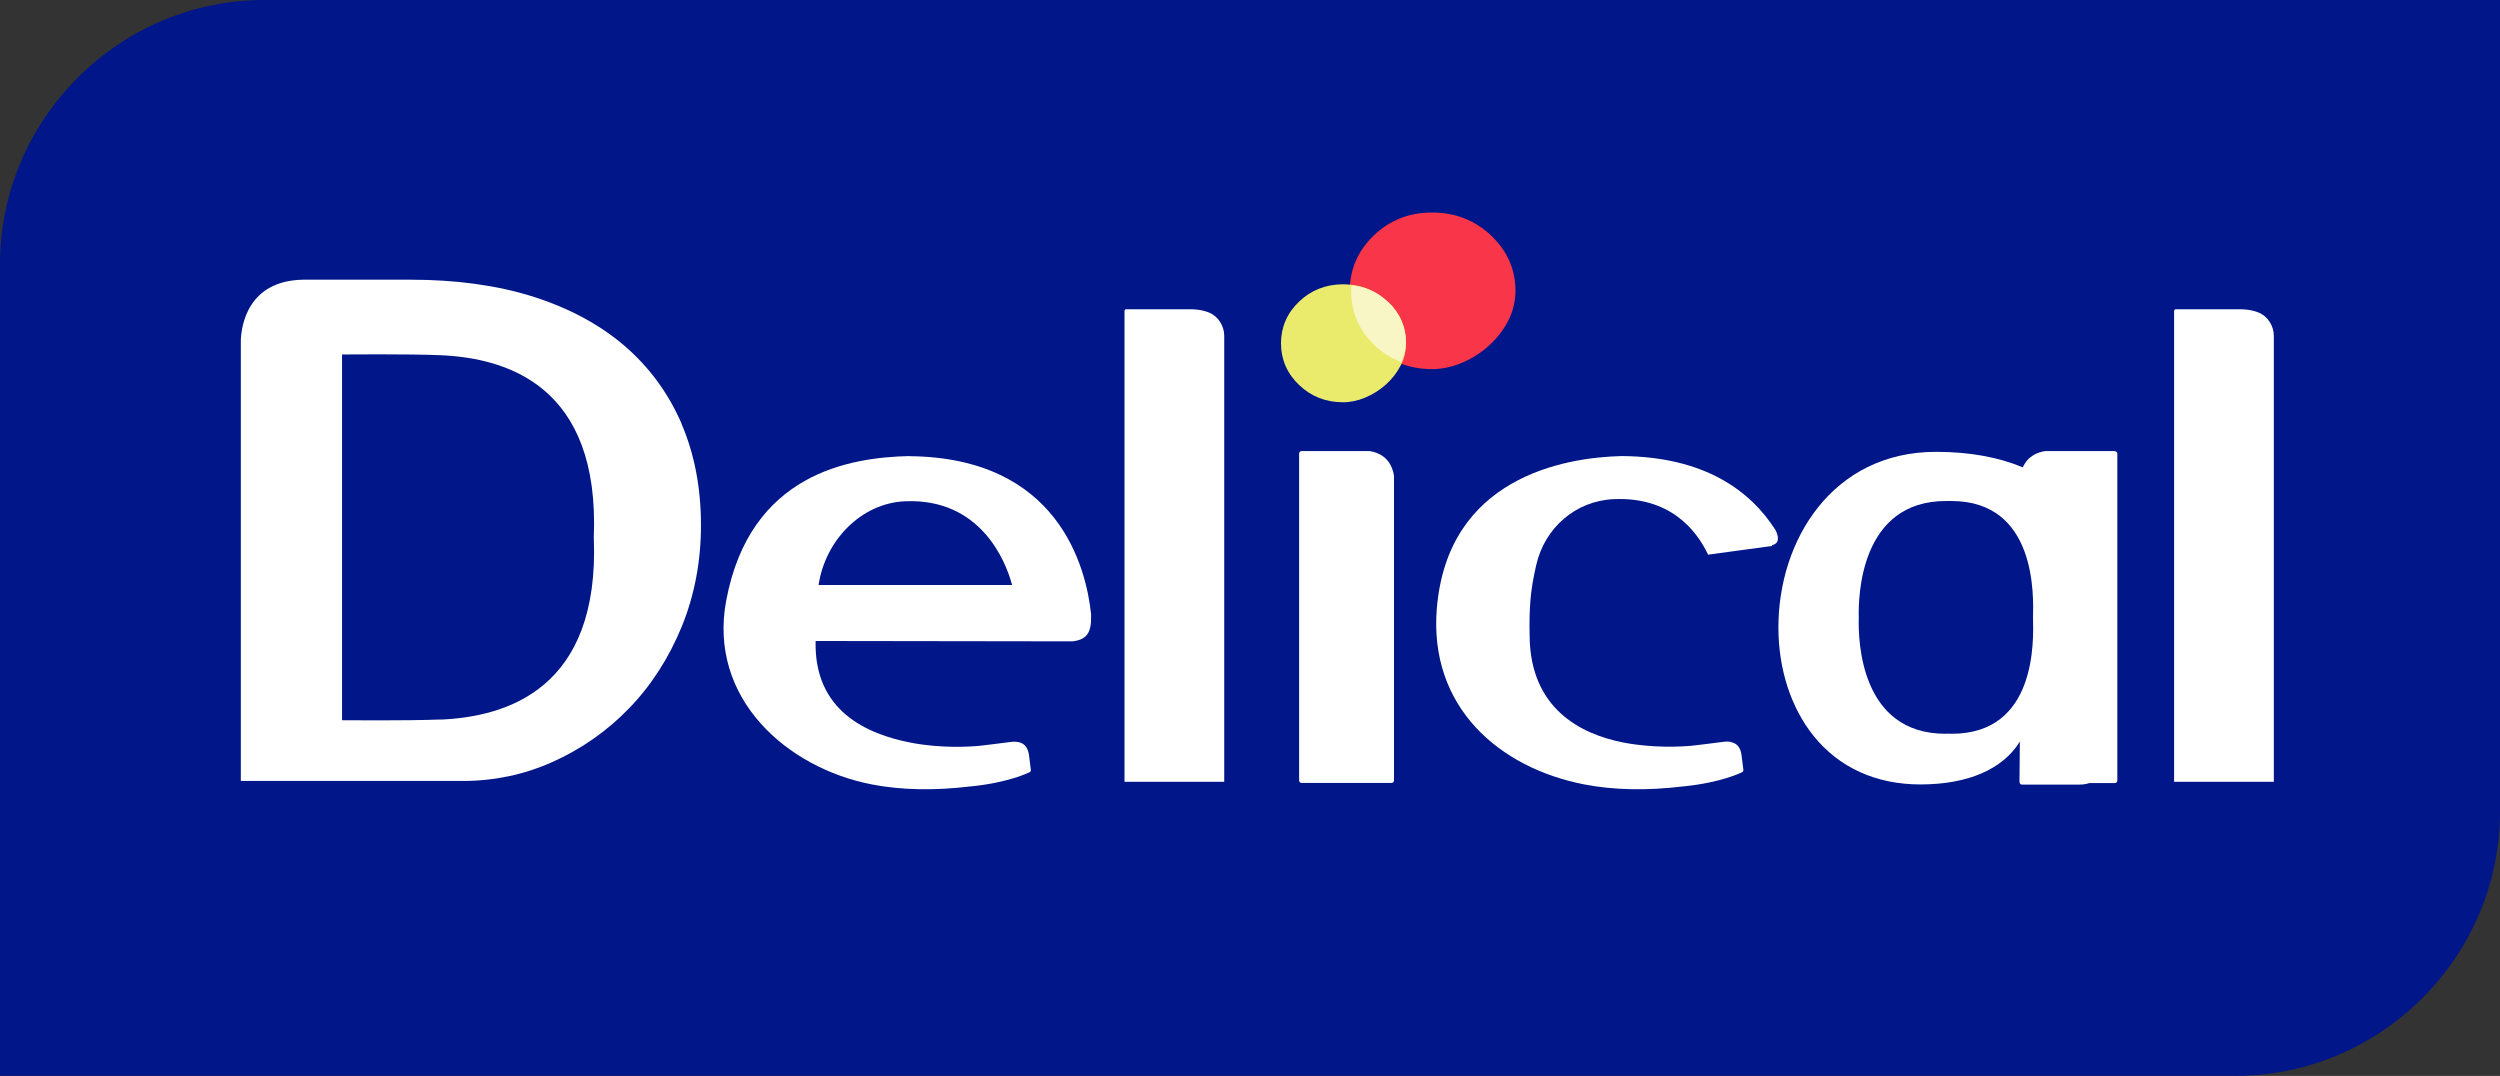
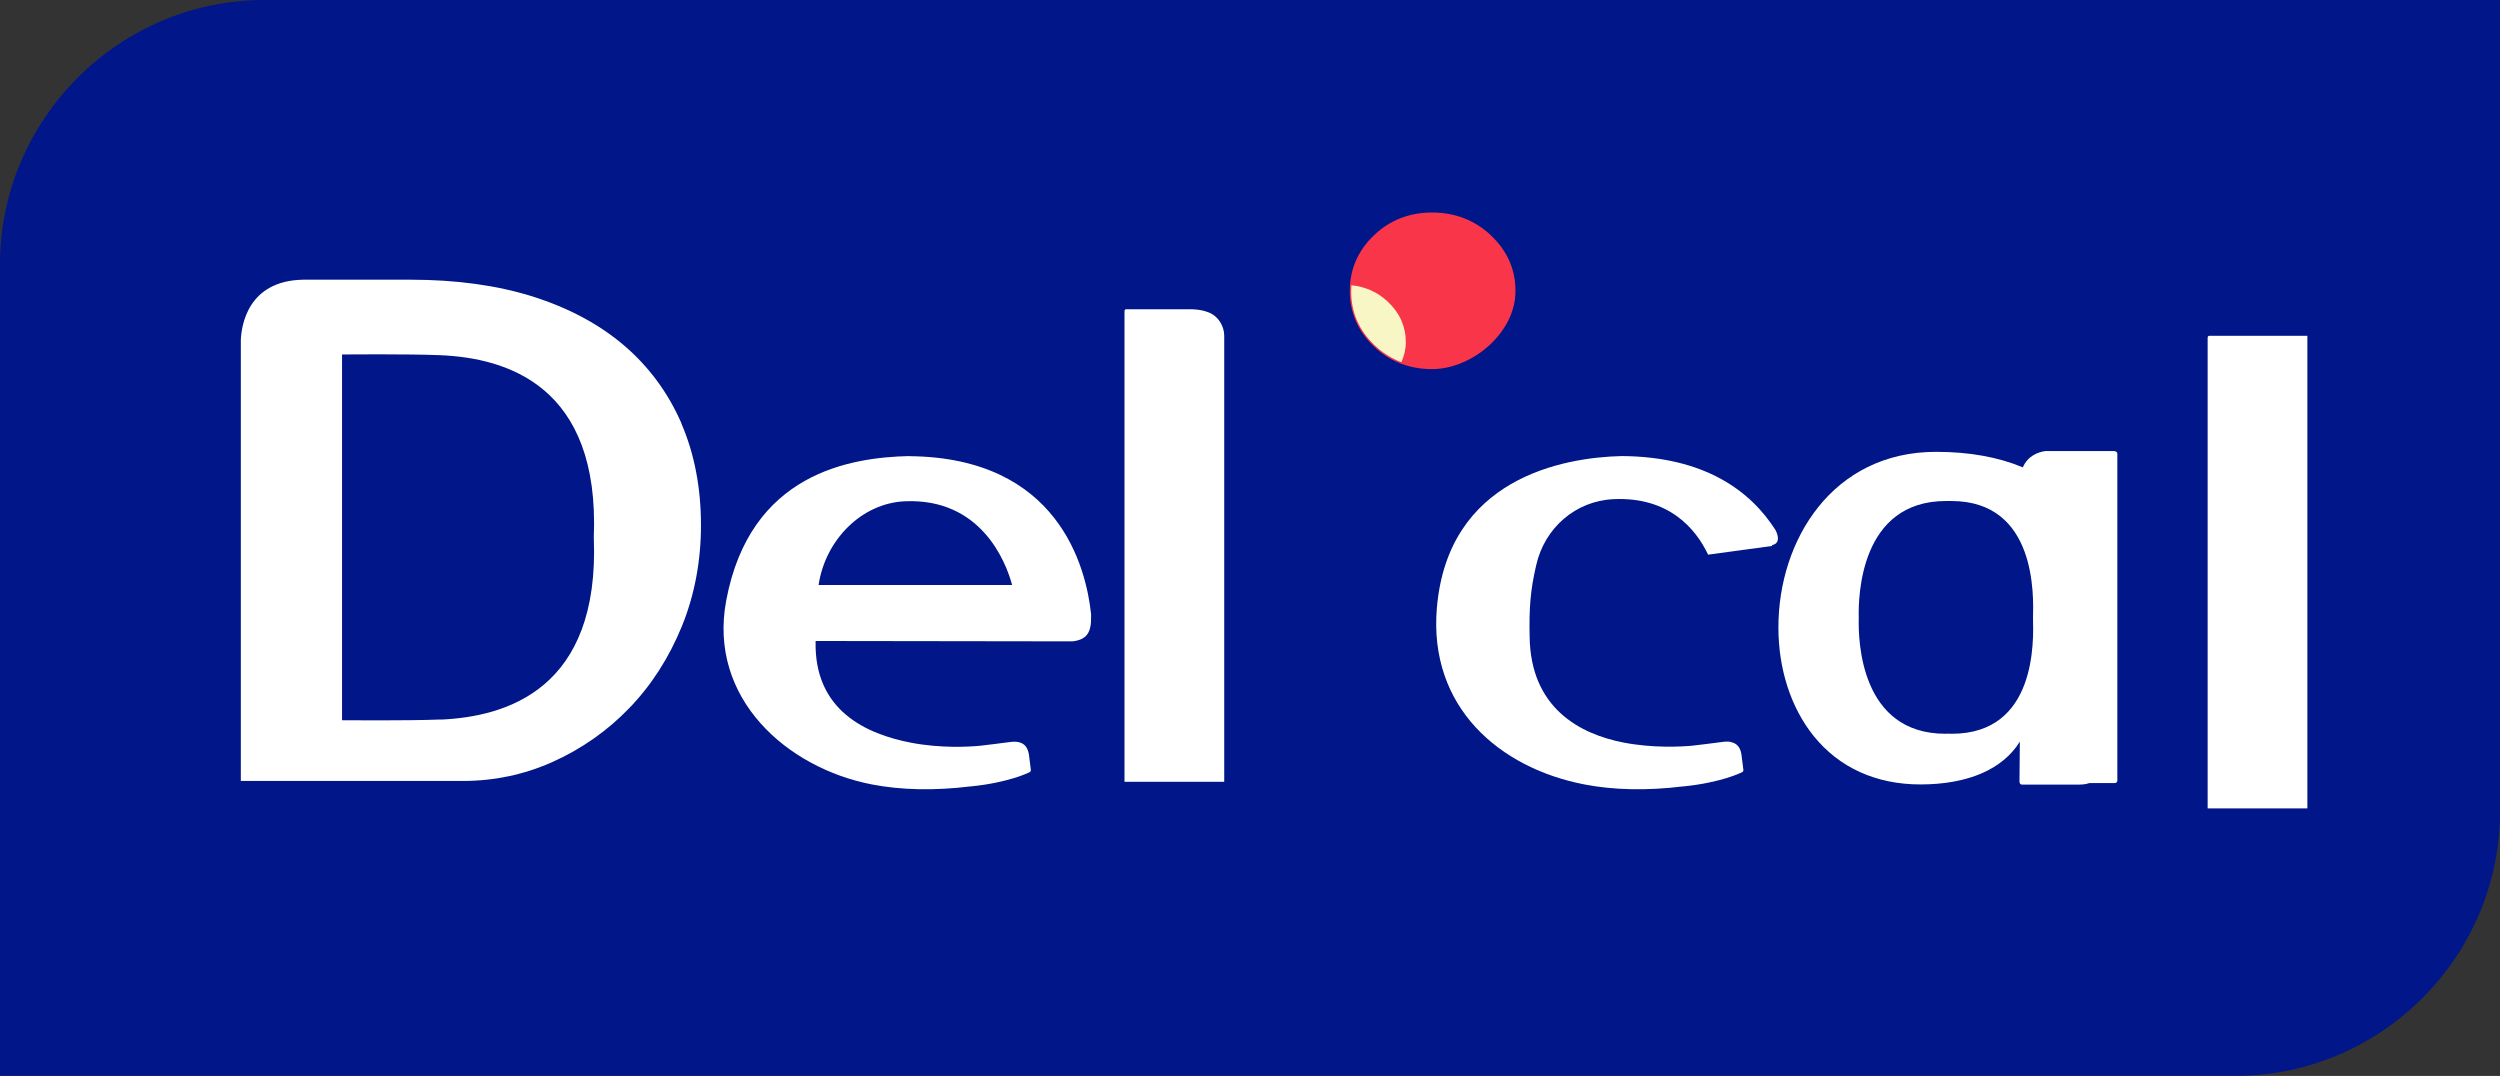
<svg xmlns="http://www.w3.org/2000/svg" id="Calque_2" viewBox="0 0 201.29 86.63">
  <rect x="0" y="0" width="201.29" height="86.63" fill="#333333" stroke="none" />
  <defs>
    <style>.cls-1{fill:#fff;}.cls-2{fill:#f9f6c5;}.cls-3{fill:#f93549;}.cls-4{fill:#eaea6c;}.cls-5{fill:#001689;}</style>
  </defs>
  <g id="Calque_1-2">
    <path class="cls-5" d="m0,21.29v65.33h180c11.71,0,21.29-9.58,21.29-21.29V0H21.29C9.58,0,0,9.59,0,21.29Z" />
    <path class="cls-1" d="m54.87,34.09c-1.07-2.46-2.63-4.58-4.65-6.3-2-1.7-4.48-3.02-7.37-3.93-2.85-.89-6.14-1.34-9.79-1.34h-8.64c-4.47.07-4.98,3.69-5.03,4.85v35.51h17.35c.17,0,.35,0,.51,0,2.54,0,4.95-.51,7.19-1.51,2.36-1.05,4.46-2.52,6.23-4.36,1.78-1.84,3.2-4.06,4.23-6.58,1.03-2.53,1.54-5.27,1.54-8.14,0-3.02-.53-5.78-1.59-8.22Zm-19.4,23.84c-2.58.11-7.93.06-7.93.06v-29.45s5.36-.05,7.93.06c5.29.23,12.84,2.42,12.34,14.67.5,12.24-7.05,14.44-12.34,14.67Z" />
    <path class="cls-3" d="m120.05,18.95c-1.31-1.22-2.9-1.84-4.74-1.84s-3.42.62-4.7,1.85c-1.28,1.23-1.93,2.73-1.93,4.46s.65,3.23,1.93,4.46c1.28,1.22,2.86,1.84,4.7,1.84.78,0,1.58-.17,2.38-.5.79-.33,1.53-.79,2.18-1.38.65-.59,1.18-1.26,1.56-2.01.39-.76.59-1.57.59-2.42,0-1.73-.67-3.23-1.98-4.46Z" />
-     <path class="cls-4" d="m111.71,24.28c-.98-.92-2.19-1.39-3.57-1.39s-2.58.47-3.54,1.39c-.97.93-1.46,2.06-1.46,3.36s.49,2.44,1.46,3.36c.96.92,2.15,1.39,3.54,1.39.59,0,1.19-.13,1.79-.38.6-.25,1.15-.6,1.65-1.04.49-.44.89-.95,1.18-1.51.3-.57.45-1.19.45-1.83,0-1.31-.5-2.44-1.49-3.36Z" />
-     <path class="cls-1" d="m110.28,36.32h-5.48c-.11,0-.2.09-.2.2v26.32c0,.11.09.2.2.2h7.24c.11,0,.2-.09.2-.2v-24.53c-.24-1.51-1.31-1.89-1.96-1.99Z" />
    <path class="cls-2" d="m108.81,22.97c-.01.16-.02.32-.02.49,0,1.68.63,3.14,1.88,4.33.64.62,1.37,1.07,2.16,1.37.23-.51.36-1.04.36-1.6,0-1.27-.49-2.37-1.45-3.27-.82-.77-1.81-1.21-2.92-1.32Z" />
    <path class="cls-1" d="m98.57,27.04c0-.77-.46-1.57-1.24-1.88-.59-.24-1.22-.26-1.46-.26h-5.2c-.11,0-.13.09-.13.2v37.85h8.03V27.04Z" />
-     <path class="cls-1" d="m183.08,27.04c0-.77-.46-1.57-1.24-1.88-.59-.24-1.22-.26-1.46-.26h-5.2c-.11,0-.13.09-.13.2v37.85h8.03V27.04Z" />
+     <path class="cls-1" d="m183.08,27.04h-5.2c-.11,0-.13.09-.13.2v37.85h8.03V27.04Z" />
    <path class="cls-1" d="m170.28,36.32h-5.61c-.55.08-1.39.36-1.8,1.31-1.96-.82-4.29-1.25-6.99-1.25-8.33,0-12.69,7.11-12.69,14.13,0,3.37,1.01,6.47,2.83,8.74,2.06,2.56,5.04,3.91,8.6,3.91,3.82,0,6.64-1.22,8.01-3.45,0,.82-.02,2.25-.03,3.23,0,.06.02.11.05.16.03.04.08.07.13.07h4.69c.29,0,.54-.05.76-.12h2.04c.12,0,.21-.09.21-.2v-26.32c0-.11-.09-.2-.21-.2Zm-13.14,22.76c-.08,0-.16,0-.25-.01-.08,0-.16.01-.25.01-6.84,0-7.03-7.48-6.98-9.32-.05-1.81.14-9.42,7.02-9.42.07,0,.14,0,.21,0,.07,0,.14,0,.22,0,6.87,0,6.63,7.62,6.58,9.42.05,1.84.29,9.32-6.54,9.32Z" />
    <path class="cls-1" d="m139.38,59.74c-.2-.04-.43-.04-.71,0-.72.1-1.99.25-2.42.3-.86.08-3.12.21-5.52-.25-3.56-.69-7.49-2.8-7.57-8.52-.05-2.32.06-3.76.53-5.77.68-3,3.17-5.17,6.23-5.31,4.44-.2,6.61,2.36,7.61,4.47l5.14-.7.03-.08s.8-.07.27-1.18c-1.98-3.12-5.64-5.93-12.39-5.98-4.75.11-14.01,1.79-14.89,12.24-.67,7.99,5.05,12.88,11.88,14.2,2.38.46,5.05.51,7.92.16,0,0,.02,0,.03,0,3.06-.3,4.67-1.11,4.74-1.14.08-.04.12-.12.11-.2l-.16-1.26c-.07-.39-.24-.85-.84-.97Z" />
    <path class="cls-1" d="m73.21,36.72c-4.75.11-12.82,1.37-14.74,11.64-1.47,7.88,4.9,13.48,11.73,14.8,2.38.46,5.05.51,7.92.16,0,0,.02,0,.03,0,3.06-.3,4.67-1.11,4.74-1.14.08-.04.12-.12.11-.2l-.16-1.26c-.08-.39-.24-.85-.84-.97-.2-.04-.43-.04-.71,0-.73.1-1.99.25-2.42.3-.86.08-3.12.21-5.52-.25-3.56-.69-7.82-2.56-7.68-8.19l20.68.03c1.12-.13,1.53-.67,1.5-2v-.19c-.4-3.79-2.63-12.62-14.64-12.72Zm-7.3,10.38c.53-3.58,3.42-6.59,6.97-6.74,6.05-.25,8.09,4.78,8.61,6.74h-15.58Z" />
  </g>
</svg>